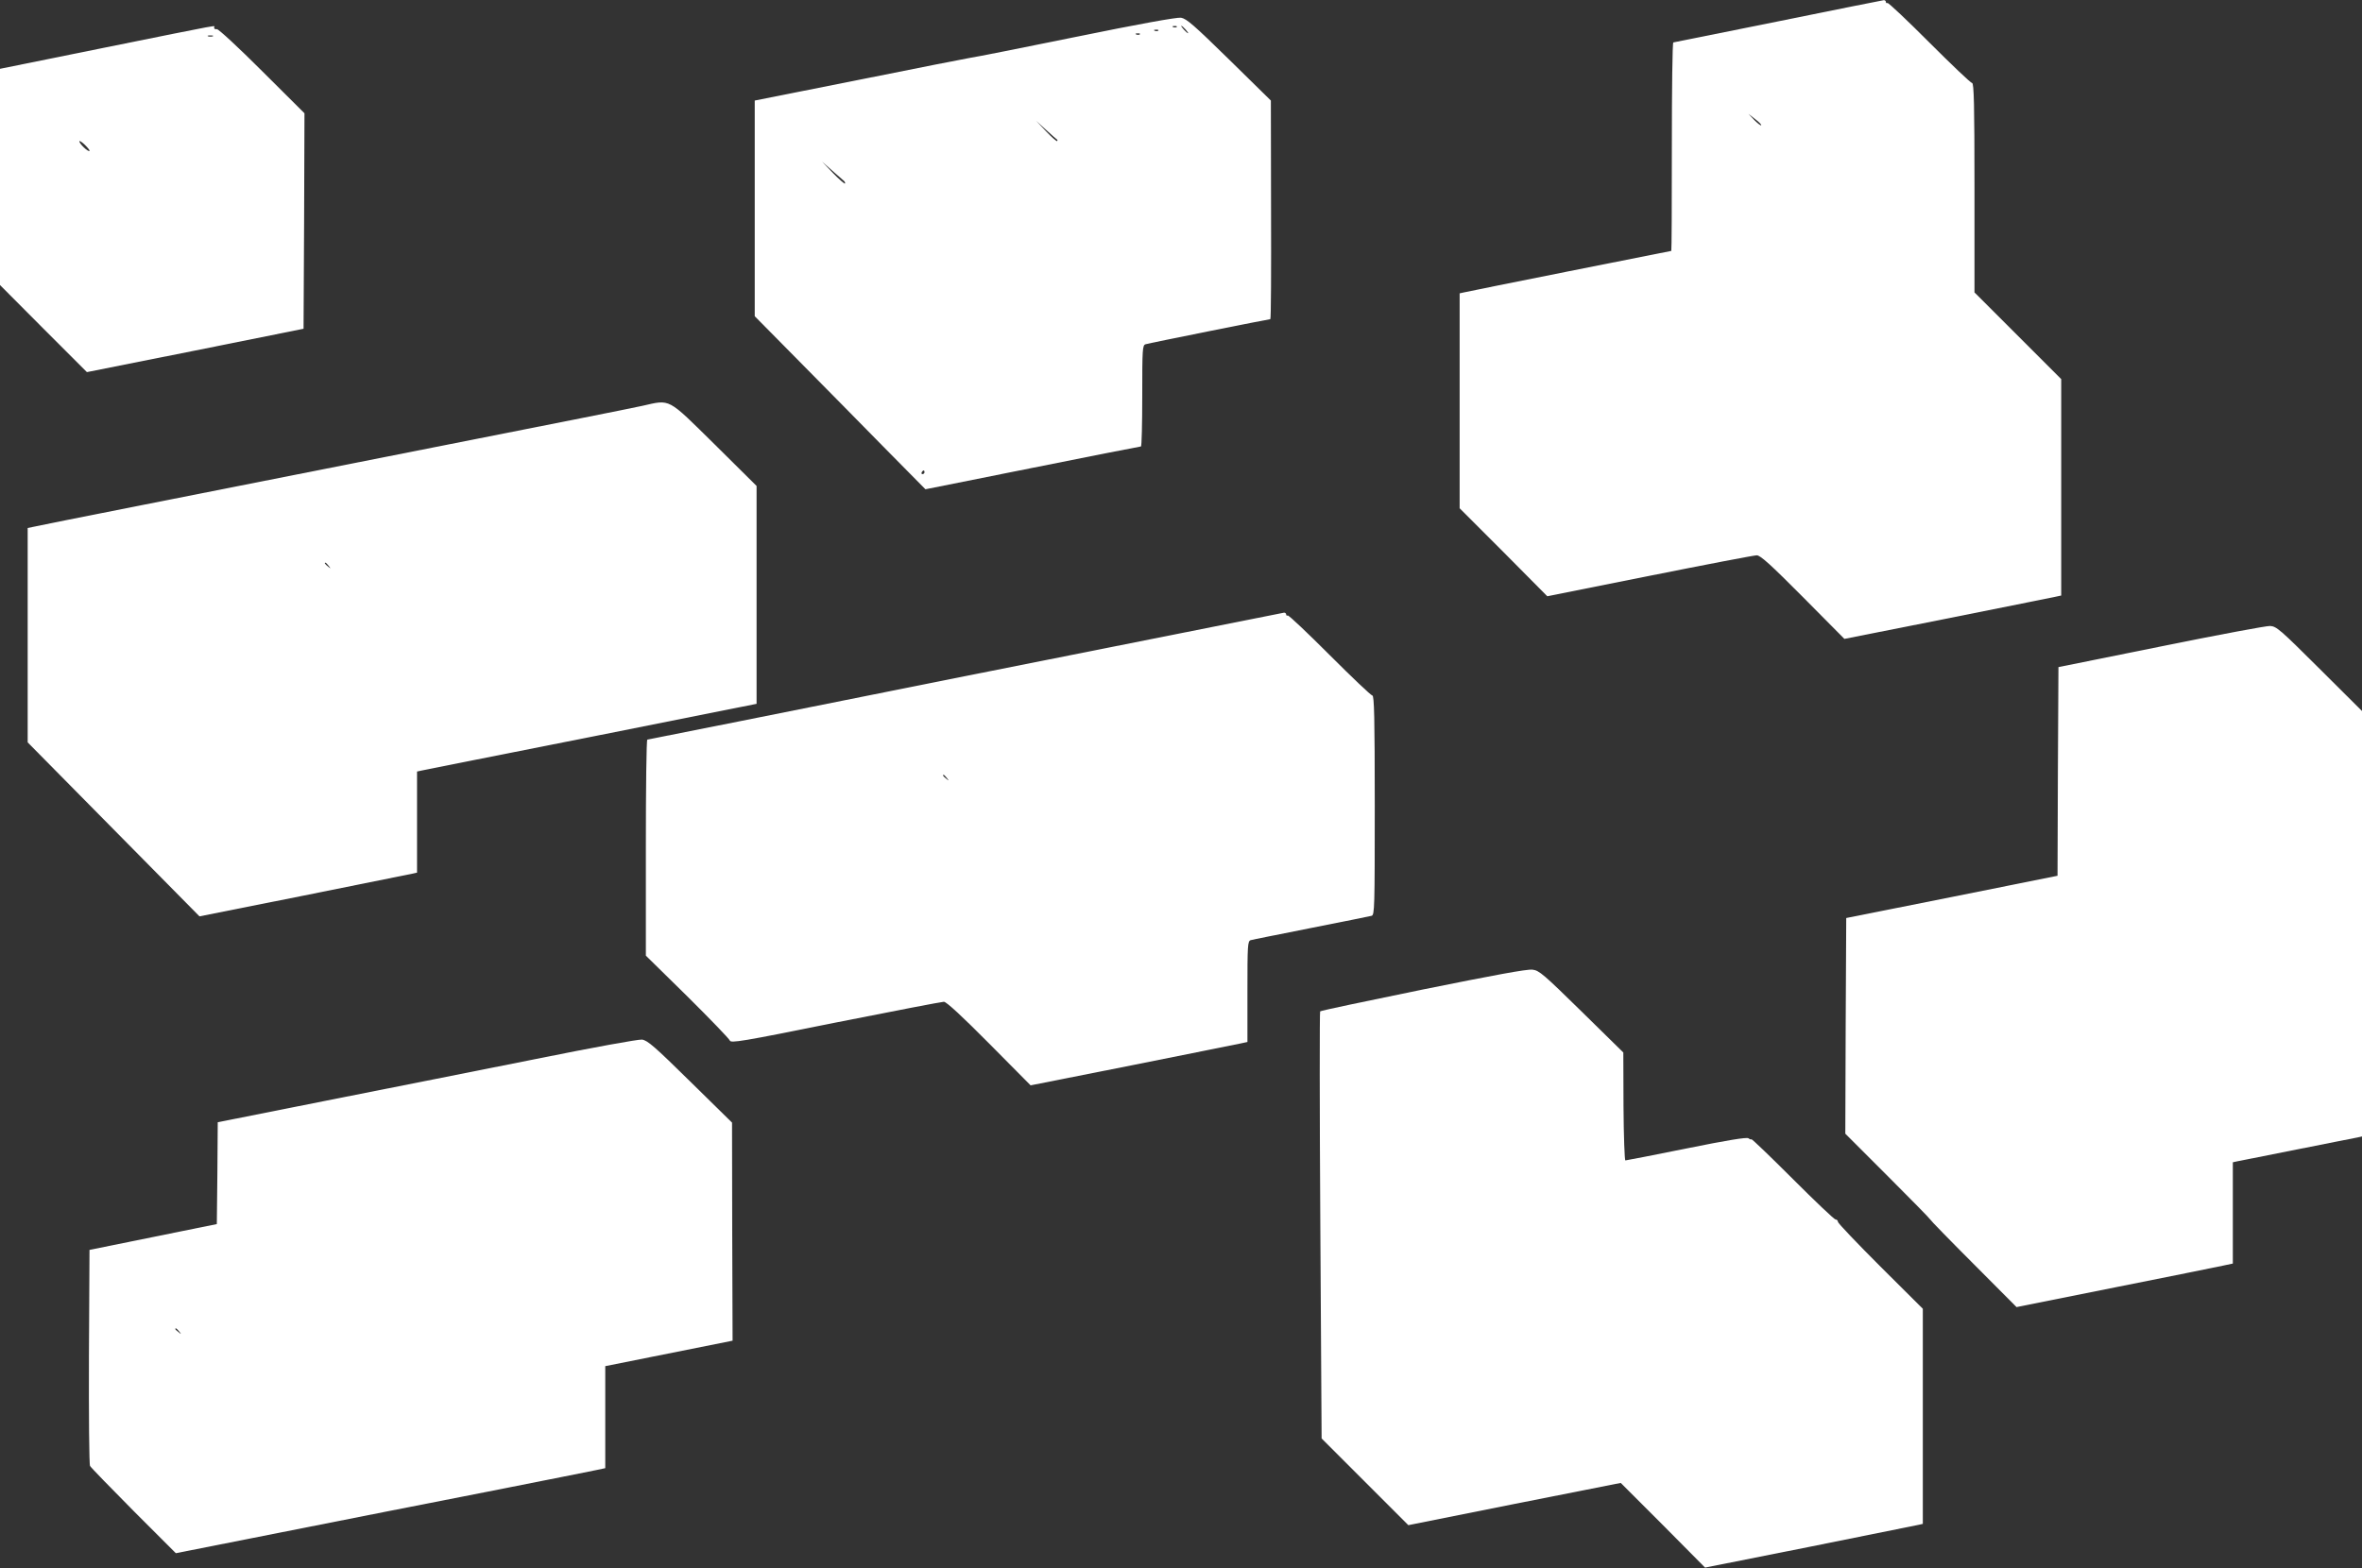
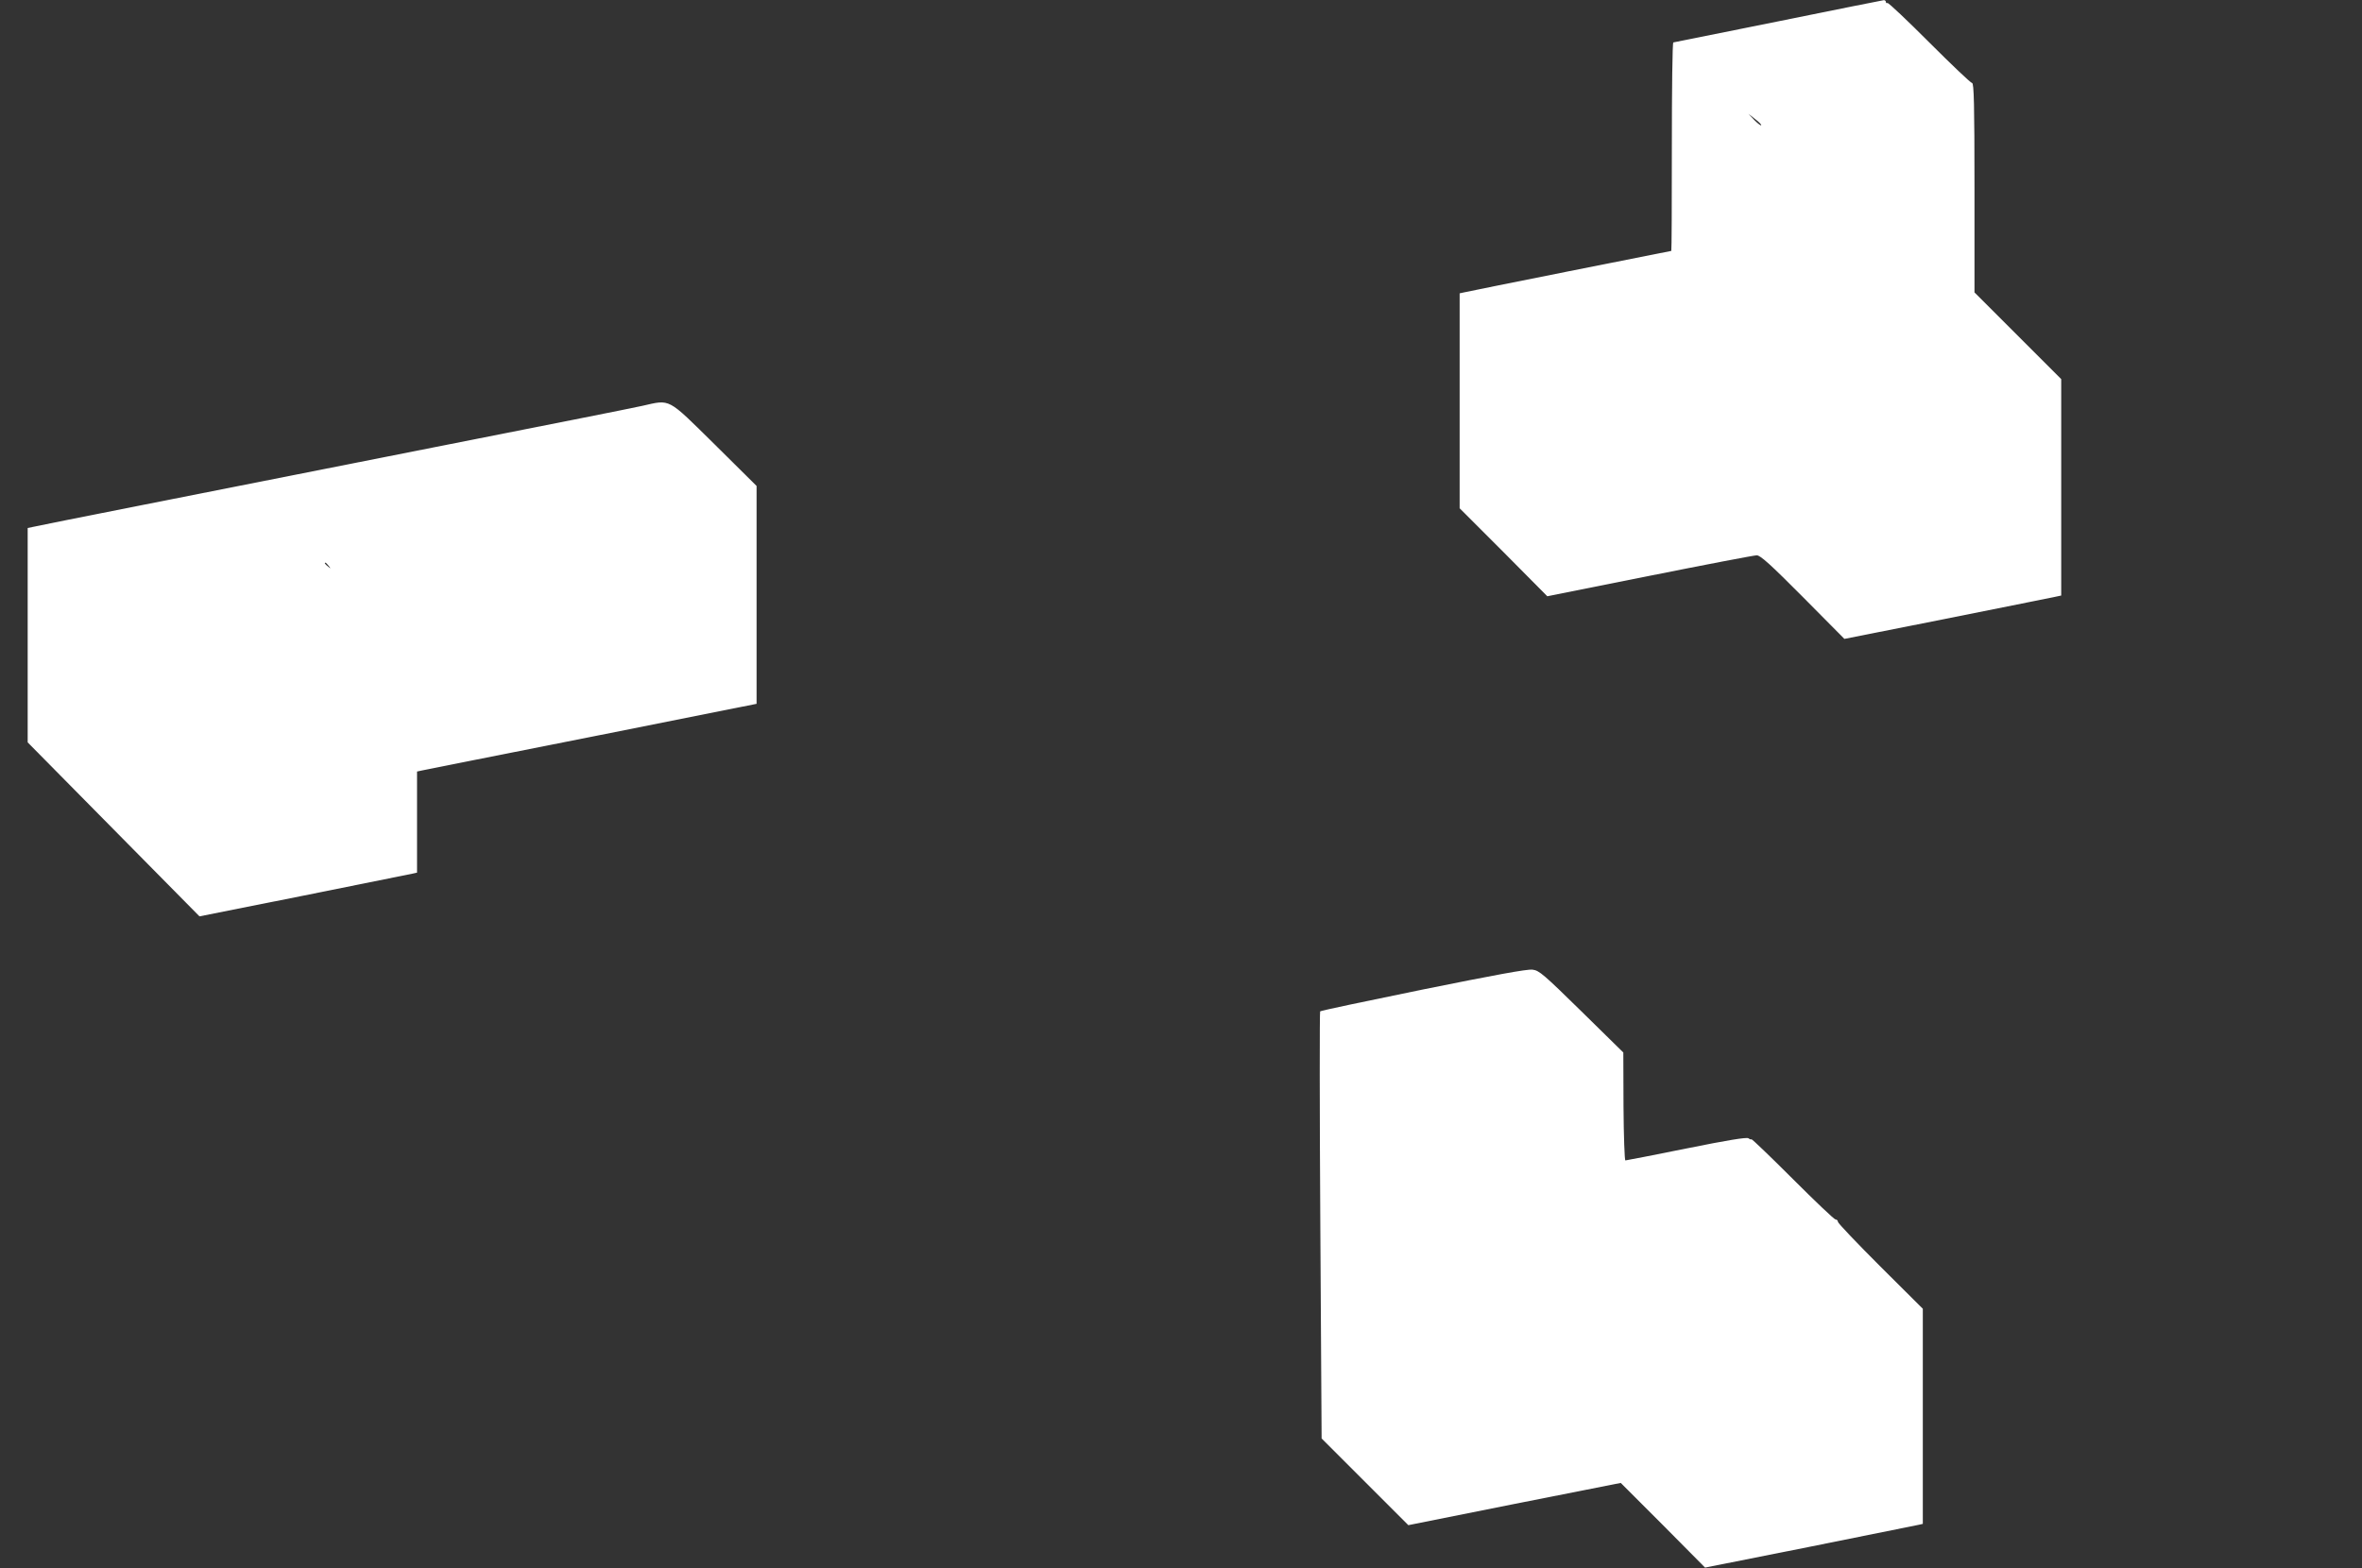
<svg xmlns="http://www.w3.org/2000/svg" version="1.0" width="1280pt" height="850pt" viewBox="0 0 1280 850" preserveAspectRatio="xMidYMid meet">
  <rect x="0" y="0" width="1280" height="850" fill="#333333" stroke="none" />
  <g transform="translate(0,850) scale(0.1,-0.1)" fill="#ffffff" stroke="none">
    <path d="M9635 8384 c-308 -62 -563 -113 -567 -114 -5 0 -8 -254 -8 -565 0 -311 -1 -565 -3 -565 -4 0 -1101 -219 -1124 -225 l-23 -5 0 -583 0 -582 238 -238 237 -239 555 111 c305 61 566 111 580 111 20 0 75 -50 250 -226 l225 -227 545 108 c300 60 564 113 588 118 l42 9 0 587 0 586 -235 235 -235 235 0 568 c0 449 -3 567 -13 567 -7 0 -111 99 -231 219 -121 121 -223 218 -228 215 -4 -3 -8 0 -8 5 0 6 -6 11 -12 10 -7 -1 -265 -52 -573 -115z m-91 -563 c-2 -3 -19 10 -37 28 l-32 34 37 -29 c20 -15 35 -30 32 -33z" />
-     <path d="M5830 8300 c-294 -60 -551 -111 -570 -113 -19 -3 -290 -56 -602 -119 l-568 -113 0 -585 0 -584 233 -236 c127 -129 336 -340 462 -469 l230 -233 580 116 c319 64 583 116 588 116 4 0 7 123 7 274 0 253 1 275 18 280 18 6 667 136 676 136 4 0 5 267 4 593 l-1 592 -226 222 c-191 187 -231 222 -261 227 -22 3 -228 -34 -570 -104z m547 54 c-3 -3 -12 -4 -19 -1 -8 3 -5 6 6 6 11 1 17 -2 13 -5z m48 -14 c10 -11 16 -20 13 -20 -3 0 -13 9 -23 20 -10 11 -16 20 -13 20 3 0 13 -9 23 -20z m-148 -6 c-3 -3 -12 -4 -19 -1 -8 3 -5 6 6 6 11 1 17 -2 13 -5z m-100 -20 c-3 -3 -12 -4 -19 -1 -8 3 -5 6 6 6 11 1 17 -2 13 -5z m-448 -571 c2 -2 2 -5 0 -8 -3 -2 -30 21 -60 53 l-54 57 55 -50 c30 -28 57 -51 59 -52z m-1155 -224 c5 -5 7 -11 5 -14 -3 -2 -32 23 -65 57 l-59 62 55 -49 c30 -26 59 -52 64 -56z m436 -1579 c0 -5 -5 -10 -11 -10 -5 0 -7 5 -4 10 3 6 8 10 11 10 2 0 4 -4 4 -10z" />
-     <path d="M573 8243 l-573 -116 0 -586 0 -586 235 -236 236 -236 587 117 587 118 3 584 2 584 -230 229 c-127 127 -237 229 -245 227 -8 -2 -15 2 -15 8 0 13 77 27 -587 -107z m580 60 c-7 -2 -19 -2 -25 0 -7 3 -2 5 12 5 14 0 19 -2 13 -5z m-668 -621 c-7 -7 -55 39 -55 52 0 5 13 -3 30 -19 16 -16 28 -31 25 -33z" />
    <path d="M3480 6300 c-47 -11 -553 -111 -1125 -224 -1363 -270 -2099 -415 -2157 -428 l-48 -10 0 -581 0 -581 233 -236 c127 -129 337 -341 465 -471 l233 -236 567 113 c312 63 577 116 590 119 l22 5 0 274 0 274 23 5 c12 3 426 85 920 183 l897 179 0 591 0 590 -227 225 c-260 256 -237 244 -393 209z m-1699 -867 c13 -16 12 -17 -3 -4 -17 13 -22 21 -14 21 2 0 10 -8 17 -17z" />
-     <path d="M5230 4835 c-943 -189 -1718 -344 -1722 -344 -5 -1 -8 -264 -8 -586 l0 -585 225 -221 c123 -122 227 -230 230 -239 5 -15 63 -6 572 97 312 62 577 113 588 113 14 0 98 -78 245 -226 l225 -227 545 108 c300 60 564 113 588 118 l42 9 0 273 c0 252 1 274 18 279 9 3 157 32 327 66 171 34 318 63 328 66 16 5 17 42 17 600 0 471 -3 594 -13 594 -7 0 -111 99 -231 219 -121 121 -223 218 -228 215 -4 -3 -8 0 -8 5 0 6 -6 11 -12 10 -7 -1 -785 -156 -1728 -344z m-99 -552 c13 -16 12 -17 -3 -4 -17 13 -22 21 -14 21 2 0 10 -8 17 -17z" />
-     <path d="M11710 4996 l-555 -112 -3 -566 -2 -565 -573 -115 -572 -114 -3 -584 -2 -585 230 -230 c126 -126 230 -232 230 -235 0 -3 105 -111 234 -240 l234 -235 534 107 c293 58 557 112 586 118 l52 11 0 275 0 274 23 5 c12 2 159 32 327 65 168 33 315 63 328 65 l22 5 0 1153 0 1153 -230 229 c-213 212 -233 230 -268 232 -20 1 -287 -49 -592 -111z" />
    <path d="M7713 3137 c-303 -62 -555 -115 -559 -119 -3 -4 -3 -526 1 -1161 l7 -1154 235 -235 235 -235 575 115 576 114 229 -229 228 -230 568 113 c312 63 577 116 590 119 l22 5 0 583 0 583 -230 229 c-126 126 -230 235 -230 242 0 7 -6 13 -13 13 -7 0 -111 99 -232 220 -120 120 -221 217 -224 215 -2 -3 -9 0 -16 5 -8 7 -118 -11 -335 -55 -178 -36 -328 -65 -332 -65 -4 0 -9 132 -10 293 l-1 292 -226 222 c-206 202 -230 223 -266 227 -28 4 -211 -30 -592 -107z" />
-     <path d="M2905 2760 c-297 -59 -807 -161 -1132 -225 l-593 -118 -2 -276 -3 -276 -345 -70 -345 -70 -3 -578 c-1 -318 1 -585 6 -593 4 -8 111 -118 236 -244 l229 -229 576 114 c317 63 819 162 1116 220 297 59 561 111 588 117 l47 10 0 277 0 276 345 69 345 69 -2 591 -1 591 -227 223 c-192 189 -231 223 -261 227 -19 2 -263 -42 -574 -105z m-1934 -1477 c13 -16 12 -17 -3 -4 -10 7 -18 15 -18 17 0 8 8 3 21 -13z" />
  </g>
</svg>